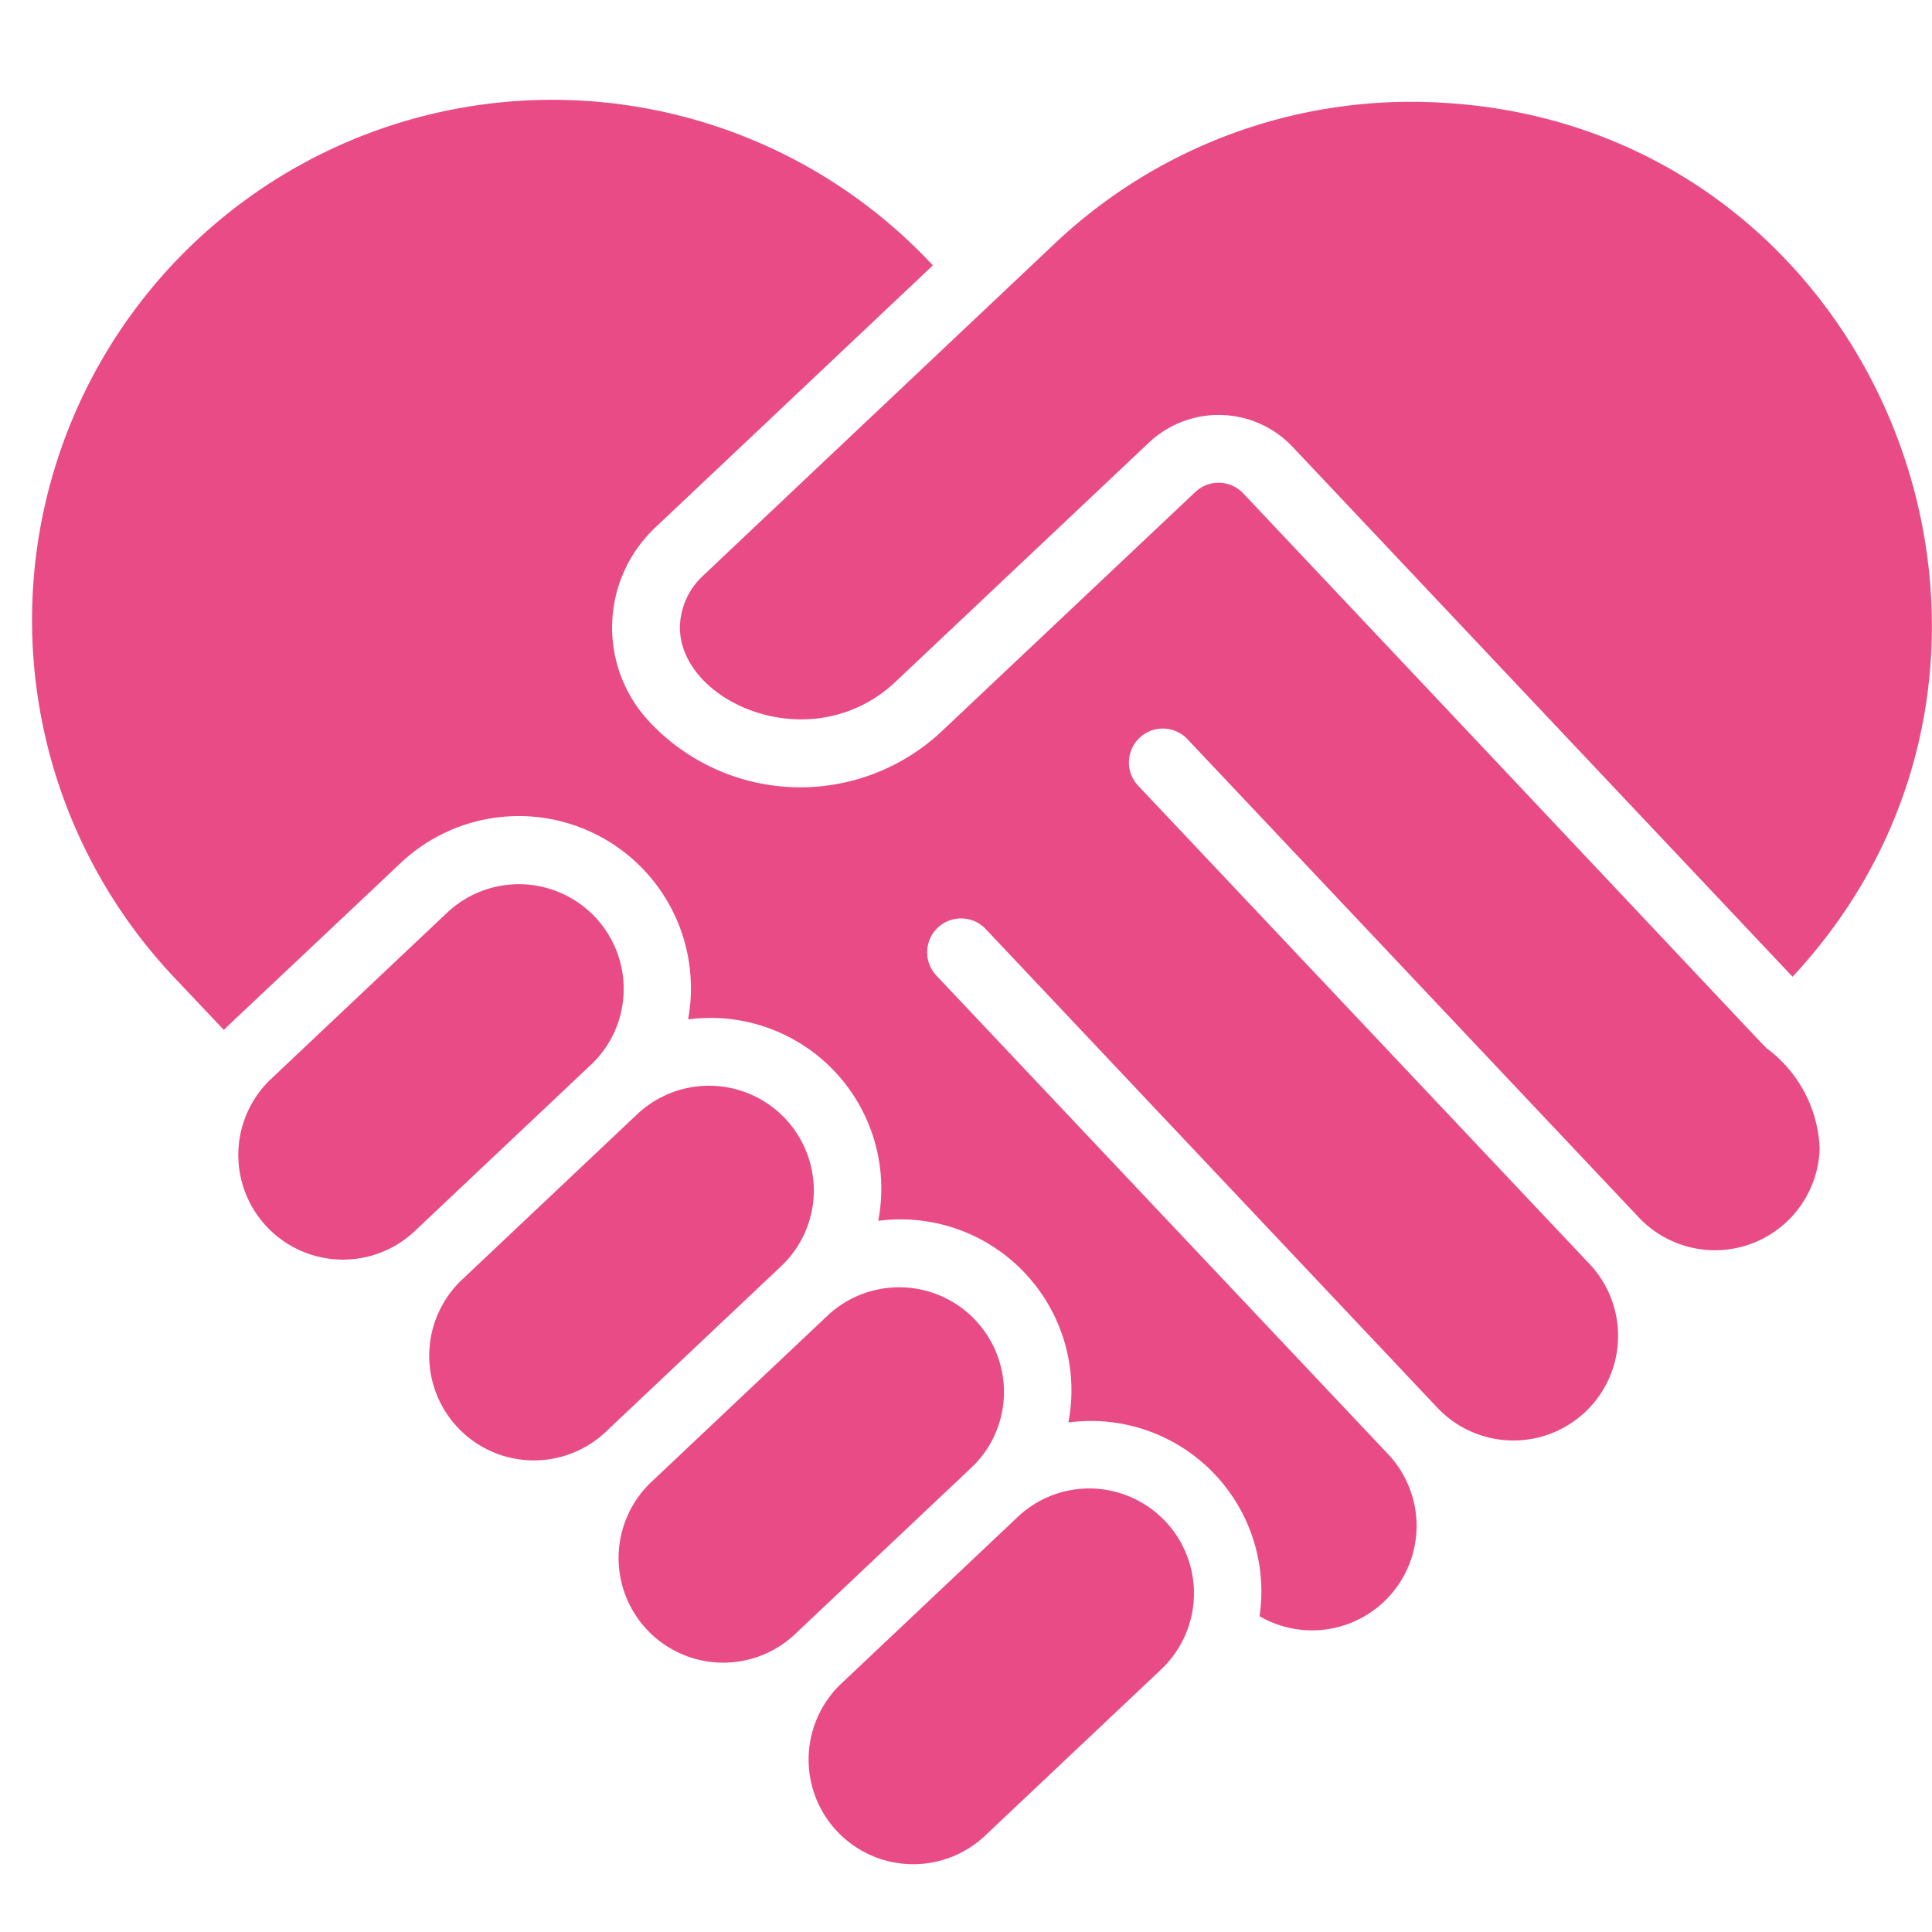
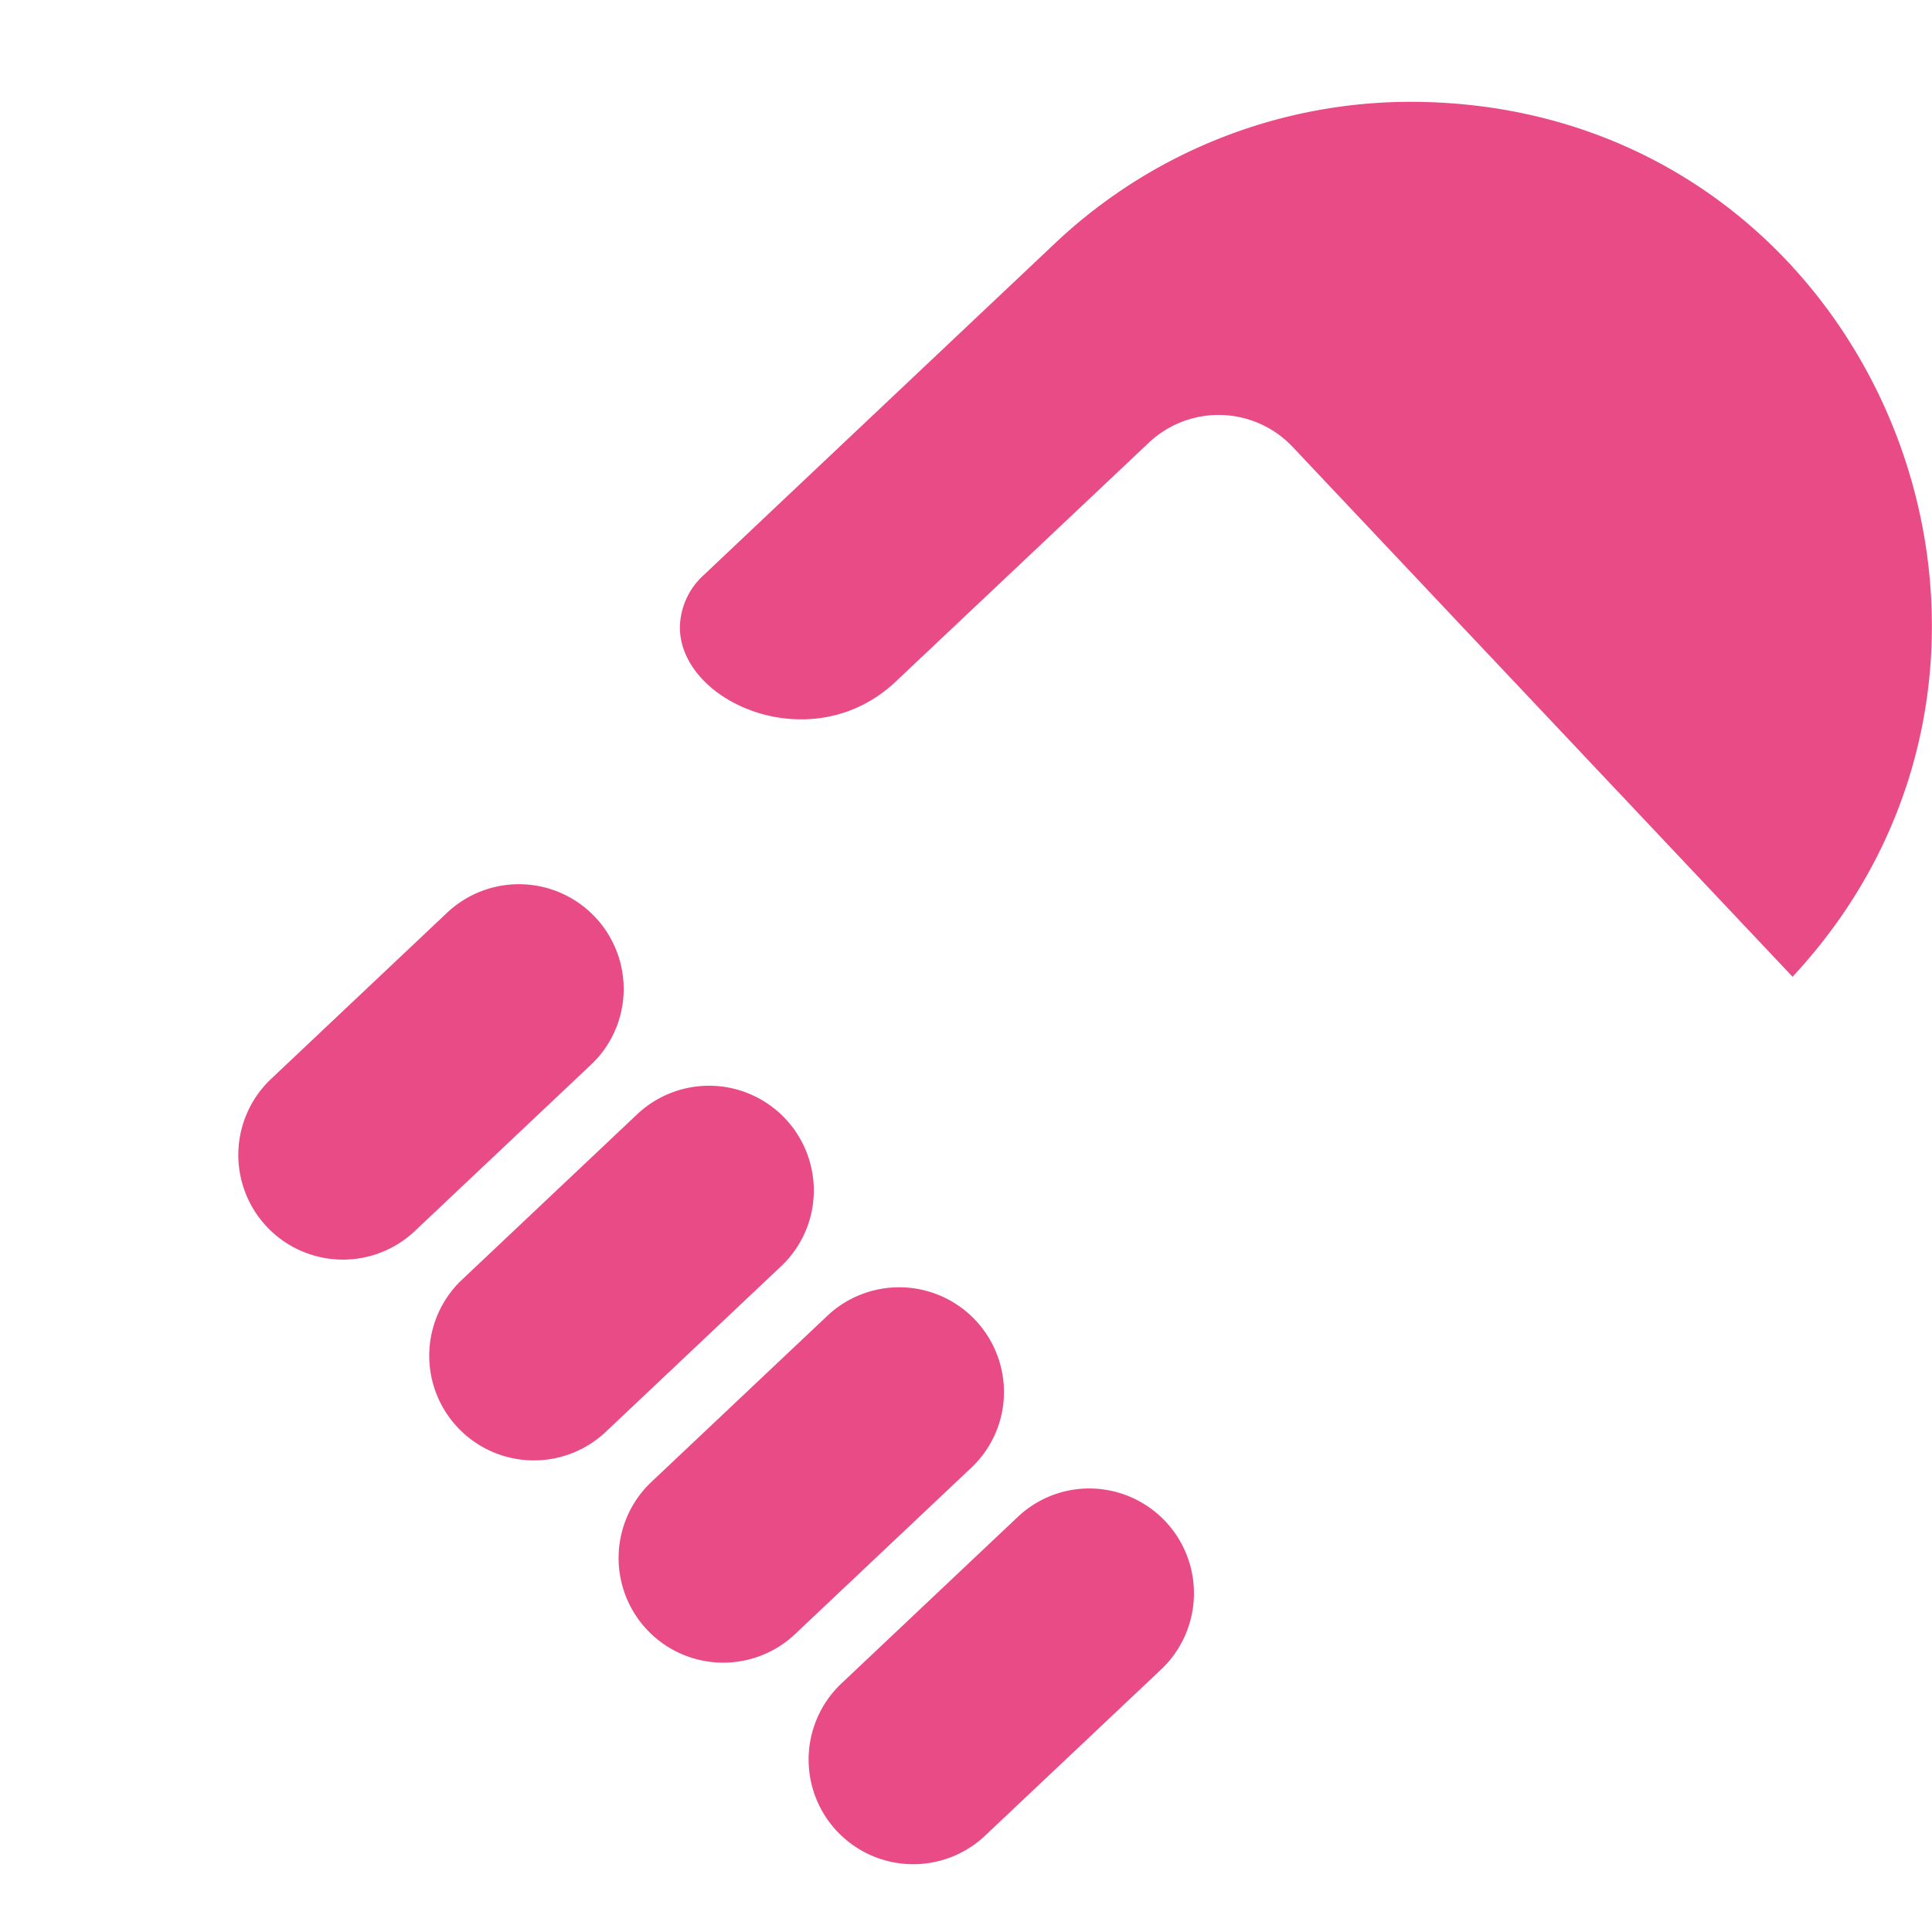
<svg xmlns="http://www.w3.org/2000/svg" width="512" height="512" x="0" y="0" viewBox="0 0 57 53" style="enable-background:new 0 0 512 512" xml:space="preserve" class="">
  <g>
    <path d="M18.4 27.254a3.091 3.091 0 0 0-5.2-2.335L8 29.829a3.087 3.087 0 0 0 4.237 4.492l5.2-4.91a3.068 3.068 0 0 0 .963-2.157zM42.092 1.011a15.287 15.287 0 0 0-10.981 4.181c-21.991 20.766-.719.68-10.4 9.823-.396.38-.63.9-.651 1.449-.056 2.24 3.884 3.993 6.369 1.643l7.465-7.046a3 3 0 0 1 4.241.122l14.751 15.634C61.756 17.3 55.41 1.4 42.092 1.011zM29.619 39.146a3.091 3.091 0 0 0-5.2-2.335l-5.2 4.91a3.087 3.087 0 1 0 4.237 4.491l5.2-4.91a3.063 3.063 0 0 0 .963-2.156z" fill="#e94b86" opacity="1" data-original="#000000" class="" />
-     <path d="M52.151 28.949c-.1-.071.211.228-15.472-16.393a1 1 0 0 0-1.414-.04L27.8 19.56a6.093 6.093 0 0 1-8.628-.252 4.059 4.059 0 0 1 .161-5.745l8.19-7.734A15.349 15.349 0 1 0 5.187 26.887l1.418 1.5c.088-.1.009-.011 5.216-4.926a5.079 5.079 0 0 1 8.48 4.614 5.039 5.039 0 0 1 5.61 5.943 5.044 5.044 0 0 1 5.61 5.949 5.029 5.029 0 0 1 5.64 5.716 3.083 3.083 0 0 0 3.79-4.783L27.627 26.783a1 1 0 0 1 1.455-1.373l13.324 14.121a3.087 3.087 0 0 0 4.49-4.239l-13.325-14.12a1 1 0 0 1 1.455-1.372l13.326 14.12a3.09 3.09 0 0 0 5.333-2.037 3.87 3.87 0 0 0-1.534-2.934z" fill="#e94b86" opacity="1" data-original="#000000" class="" />
    <path d="M32.233 41.916a3.067 3.067 0 0 0-2.208.84l-5.2 4.911a3.087 3.087 0 1 0 4.238 4.491l5.2-4.91a3.092 3.092 0 0 0-2.03-5.332zM24.009 33.2a3.091 3.091 0 0 0-5.2-2.335l-5.2 4.91a3.088 3.088 0 0 0 4.238 4.492l5.2-4.911a3.067 3.067 0 0 0 .962-2.156z" fill="#e94b86" opacity="1" data-original="#000000" class="" />
  </g>
</svg>